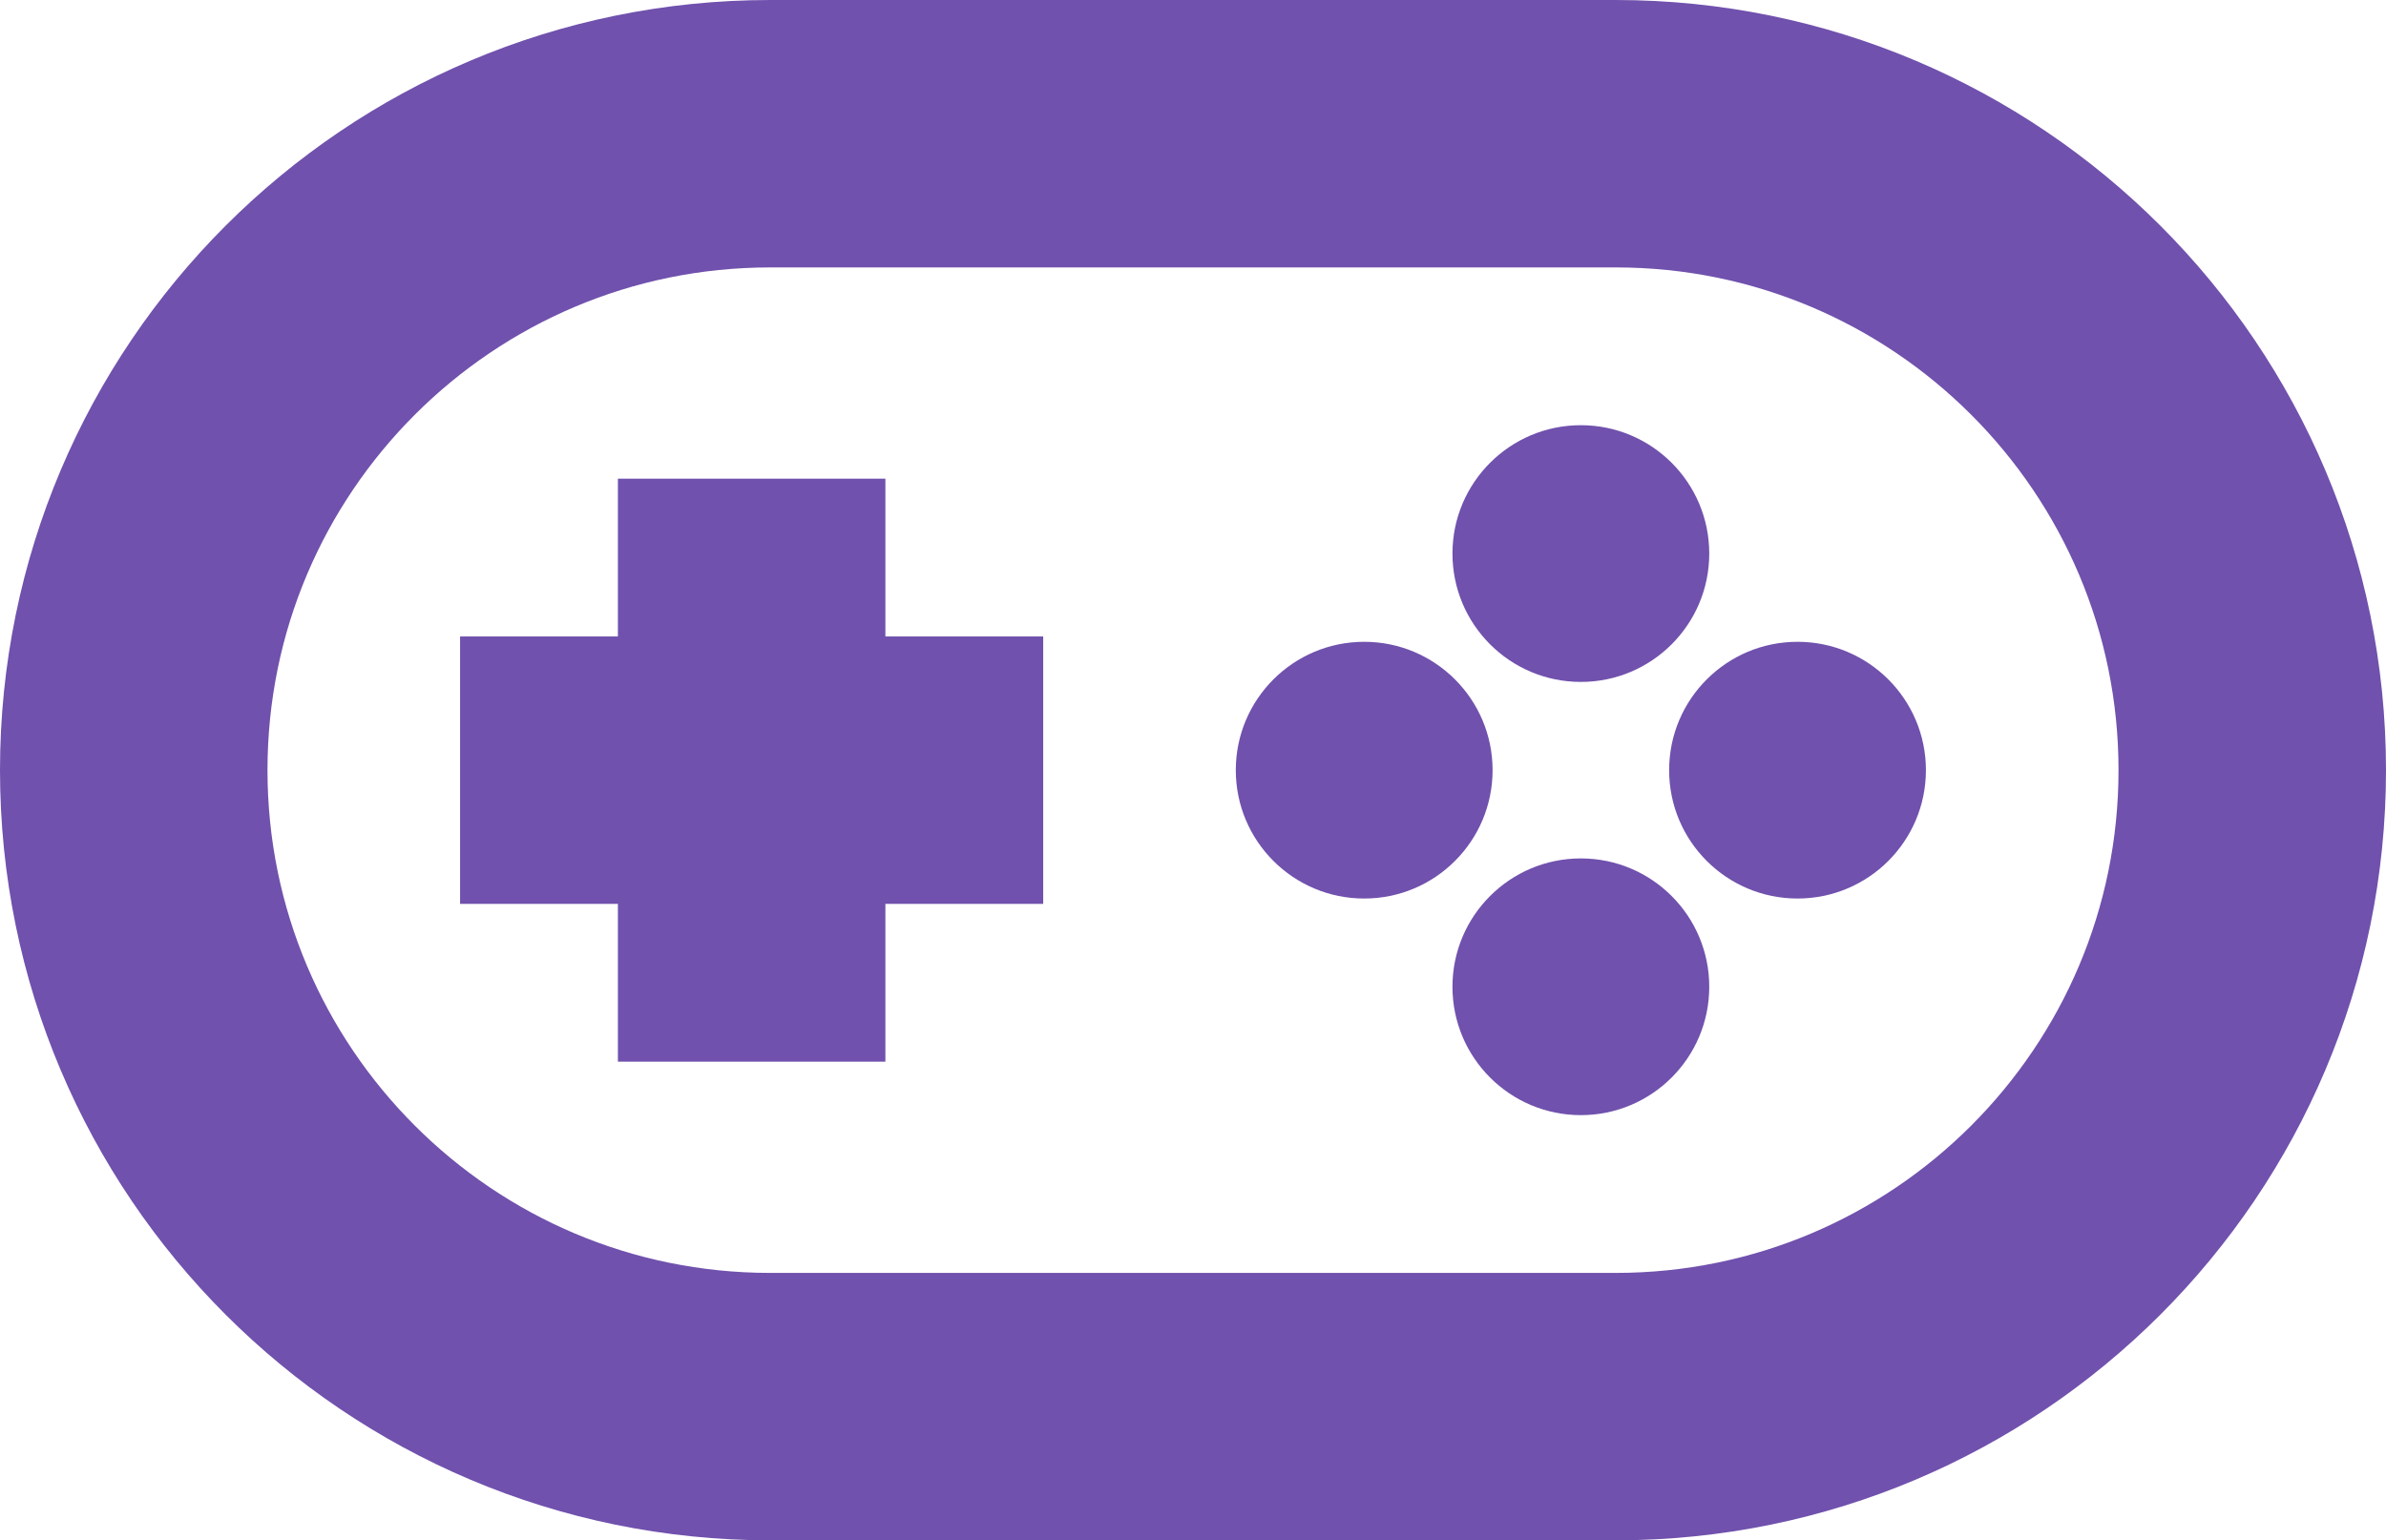
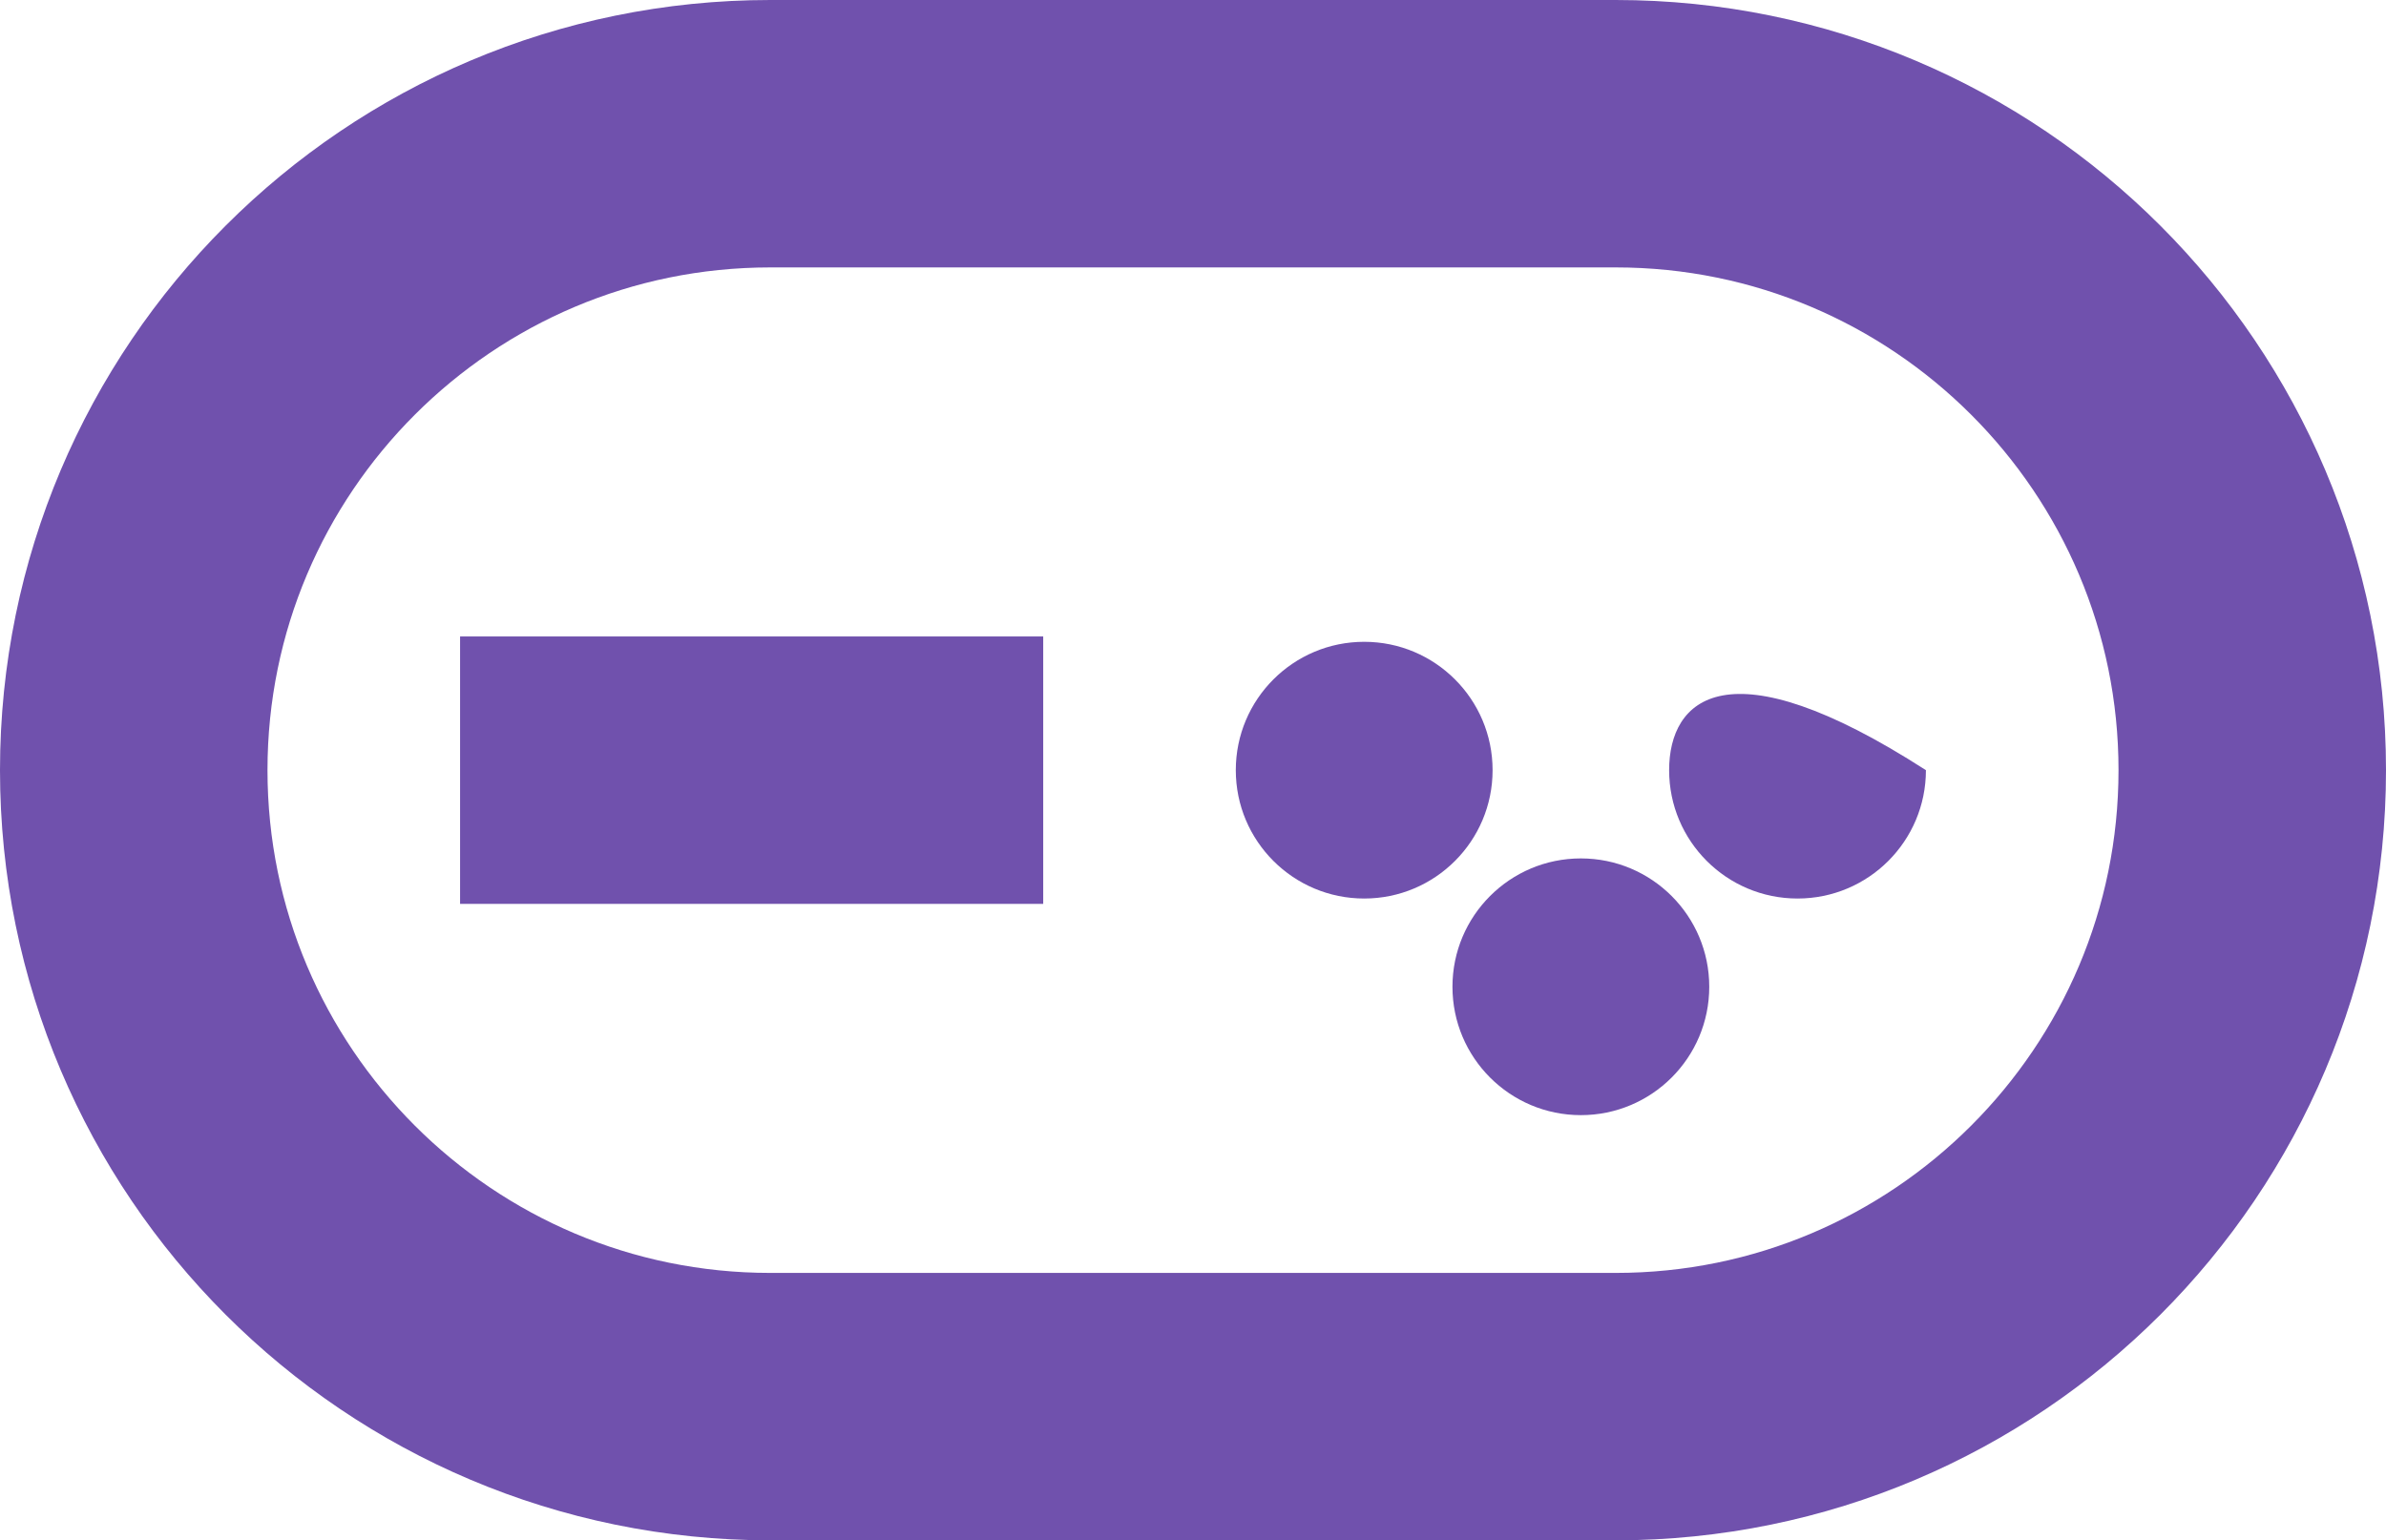
<svg xmlns="http://www.w3.org/2000/svg" width="446" height="288" viewBox="0 0 446 288" fill="none">
  <path d="M302 263H144C78.3 263 25 209.7 25 144C25 78.3 78.3 25 144 25H302C367.7 25 421 78.3 421 144C421 209.7 367.7 263 302 263Z" stroke="#7051AD" stroke-width="50" stroke-miterlimit="10" />
-   <path d="M140.5 89.5V198.5" stroke="#7051AD" stroke-width="50" stroke-miterlimit="10" />
  <path d="M195 144H86" stroke="#7051AD" stroke-width="50" stroke-miterlimit="10" />
-   <path d="M295.5 127.5C308.755 127.5 319.5 116.755 319.5 103.5C319.5 90.245 308.755 79.5 295.5 79.5C282.245 79.5 271.5 90.245 271.5 103.5C271.5 116.755 282.245 127.5 295.5 127.5Z" fill="#7051AD" />
  <path d="M295.5 208.5C308.755 208.5 319.5 197.755 319.5 184.5C319.5 171.245 308.755 160.5 295.5 160.5C282.245 160.5 271.5 171.245 271.5 184.5C271.5 197.755 282.245 208.5 295.5 208.5Z" fill="#7051AD" />
-   <path d="M336 168C349.255 168 360 157.255 360 144C360 130.745 349.255 120 336 120C322.745 120 312 130.745 312 144C312 157.255 322.745 168 336 168Z" fill="#7051AD" />
+   <path d="M336 168C349.255 168 360 157.255 360 144C322.745 120 312 130.745 312 144C312 157.255 322.745 168 336 168Z" fill="#7051AD" />
  <path d="M255 168C268.255 168 279 157.255 279 144C279 130.745 268.255 120 255 120C241.745 120 231 130.745 231 144C231 157.255 241.745 168 255 168Z" fill="#7051AD" />
</svg>